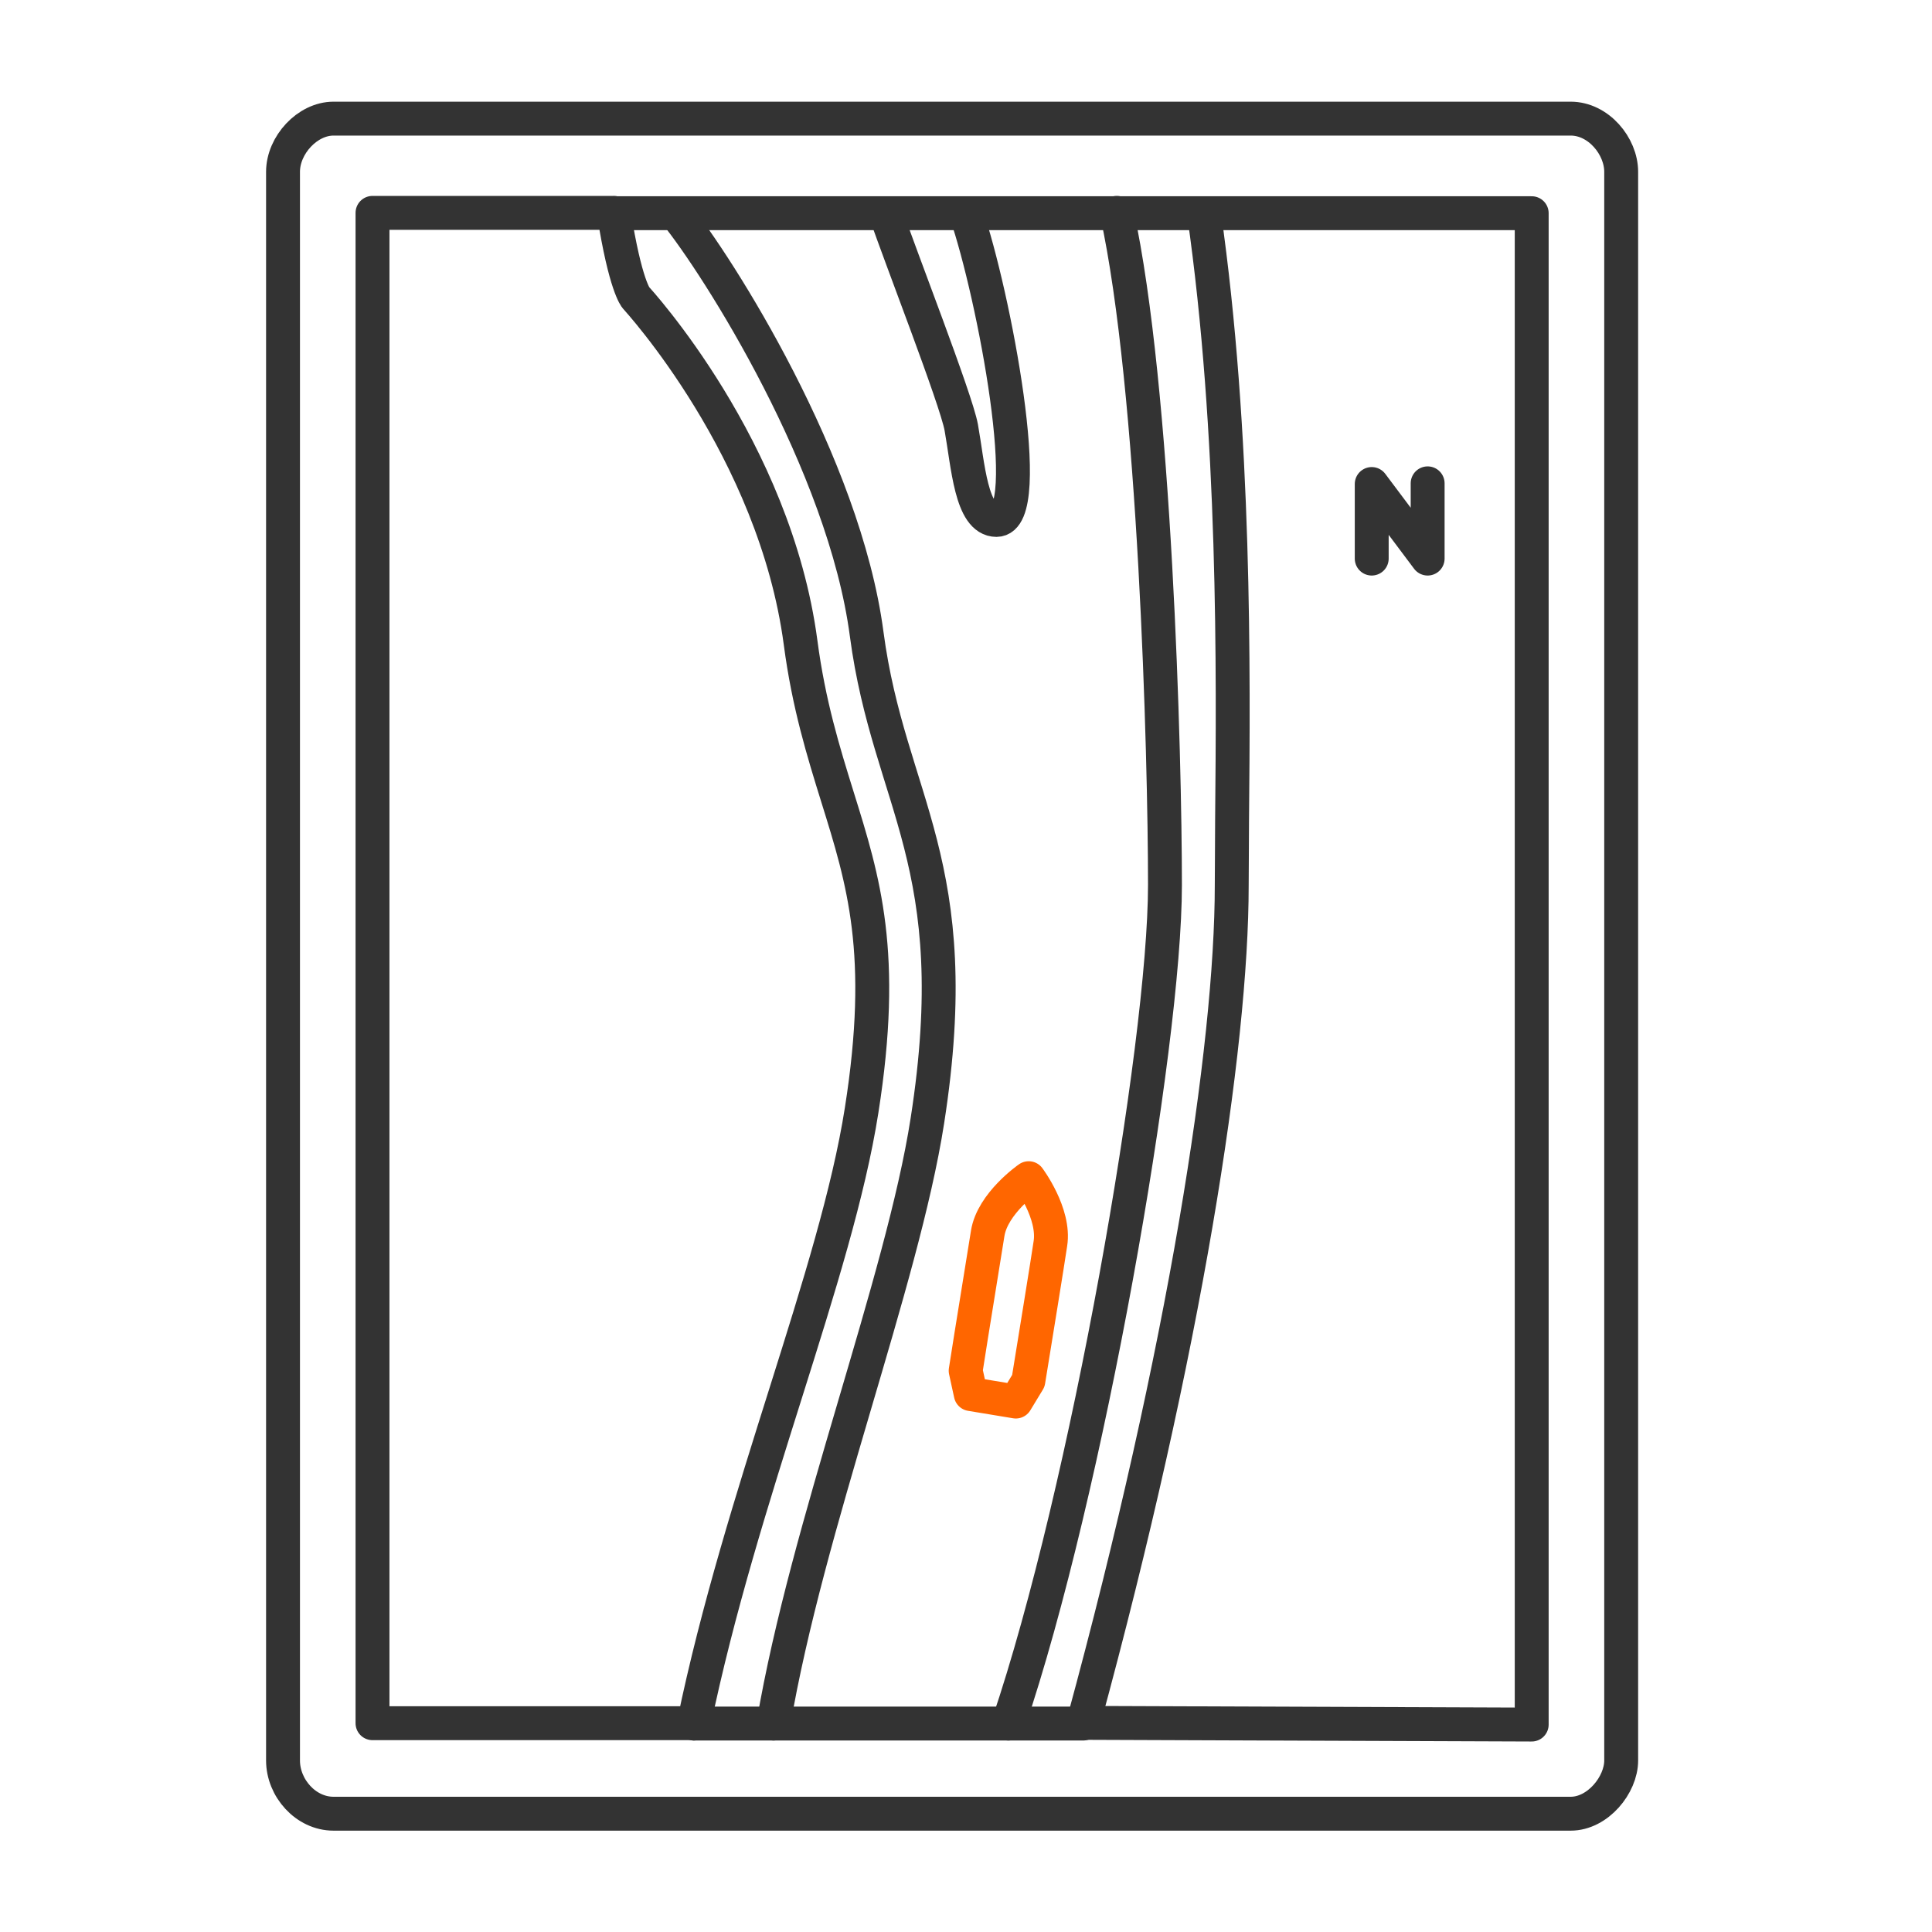
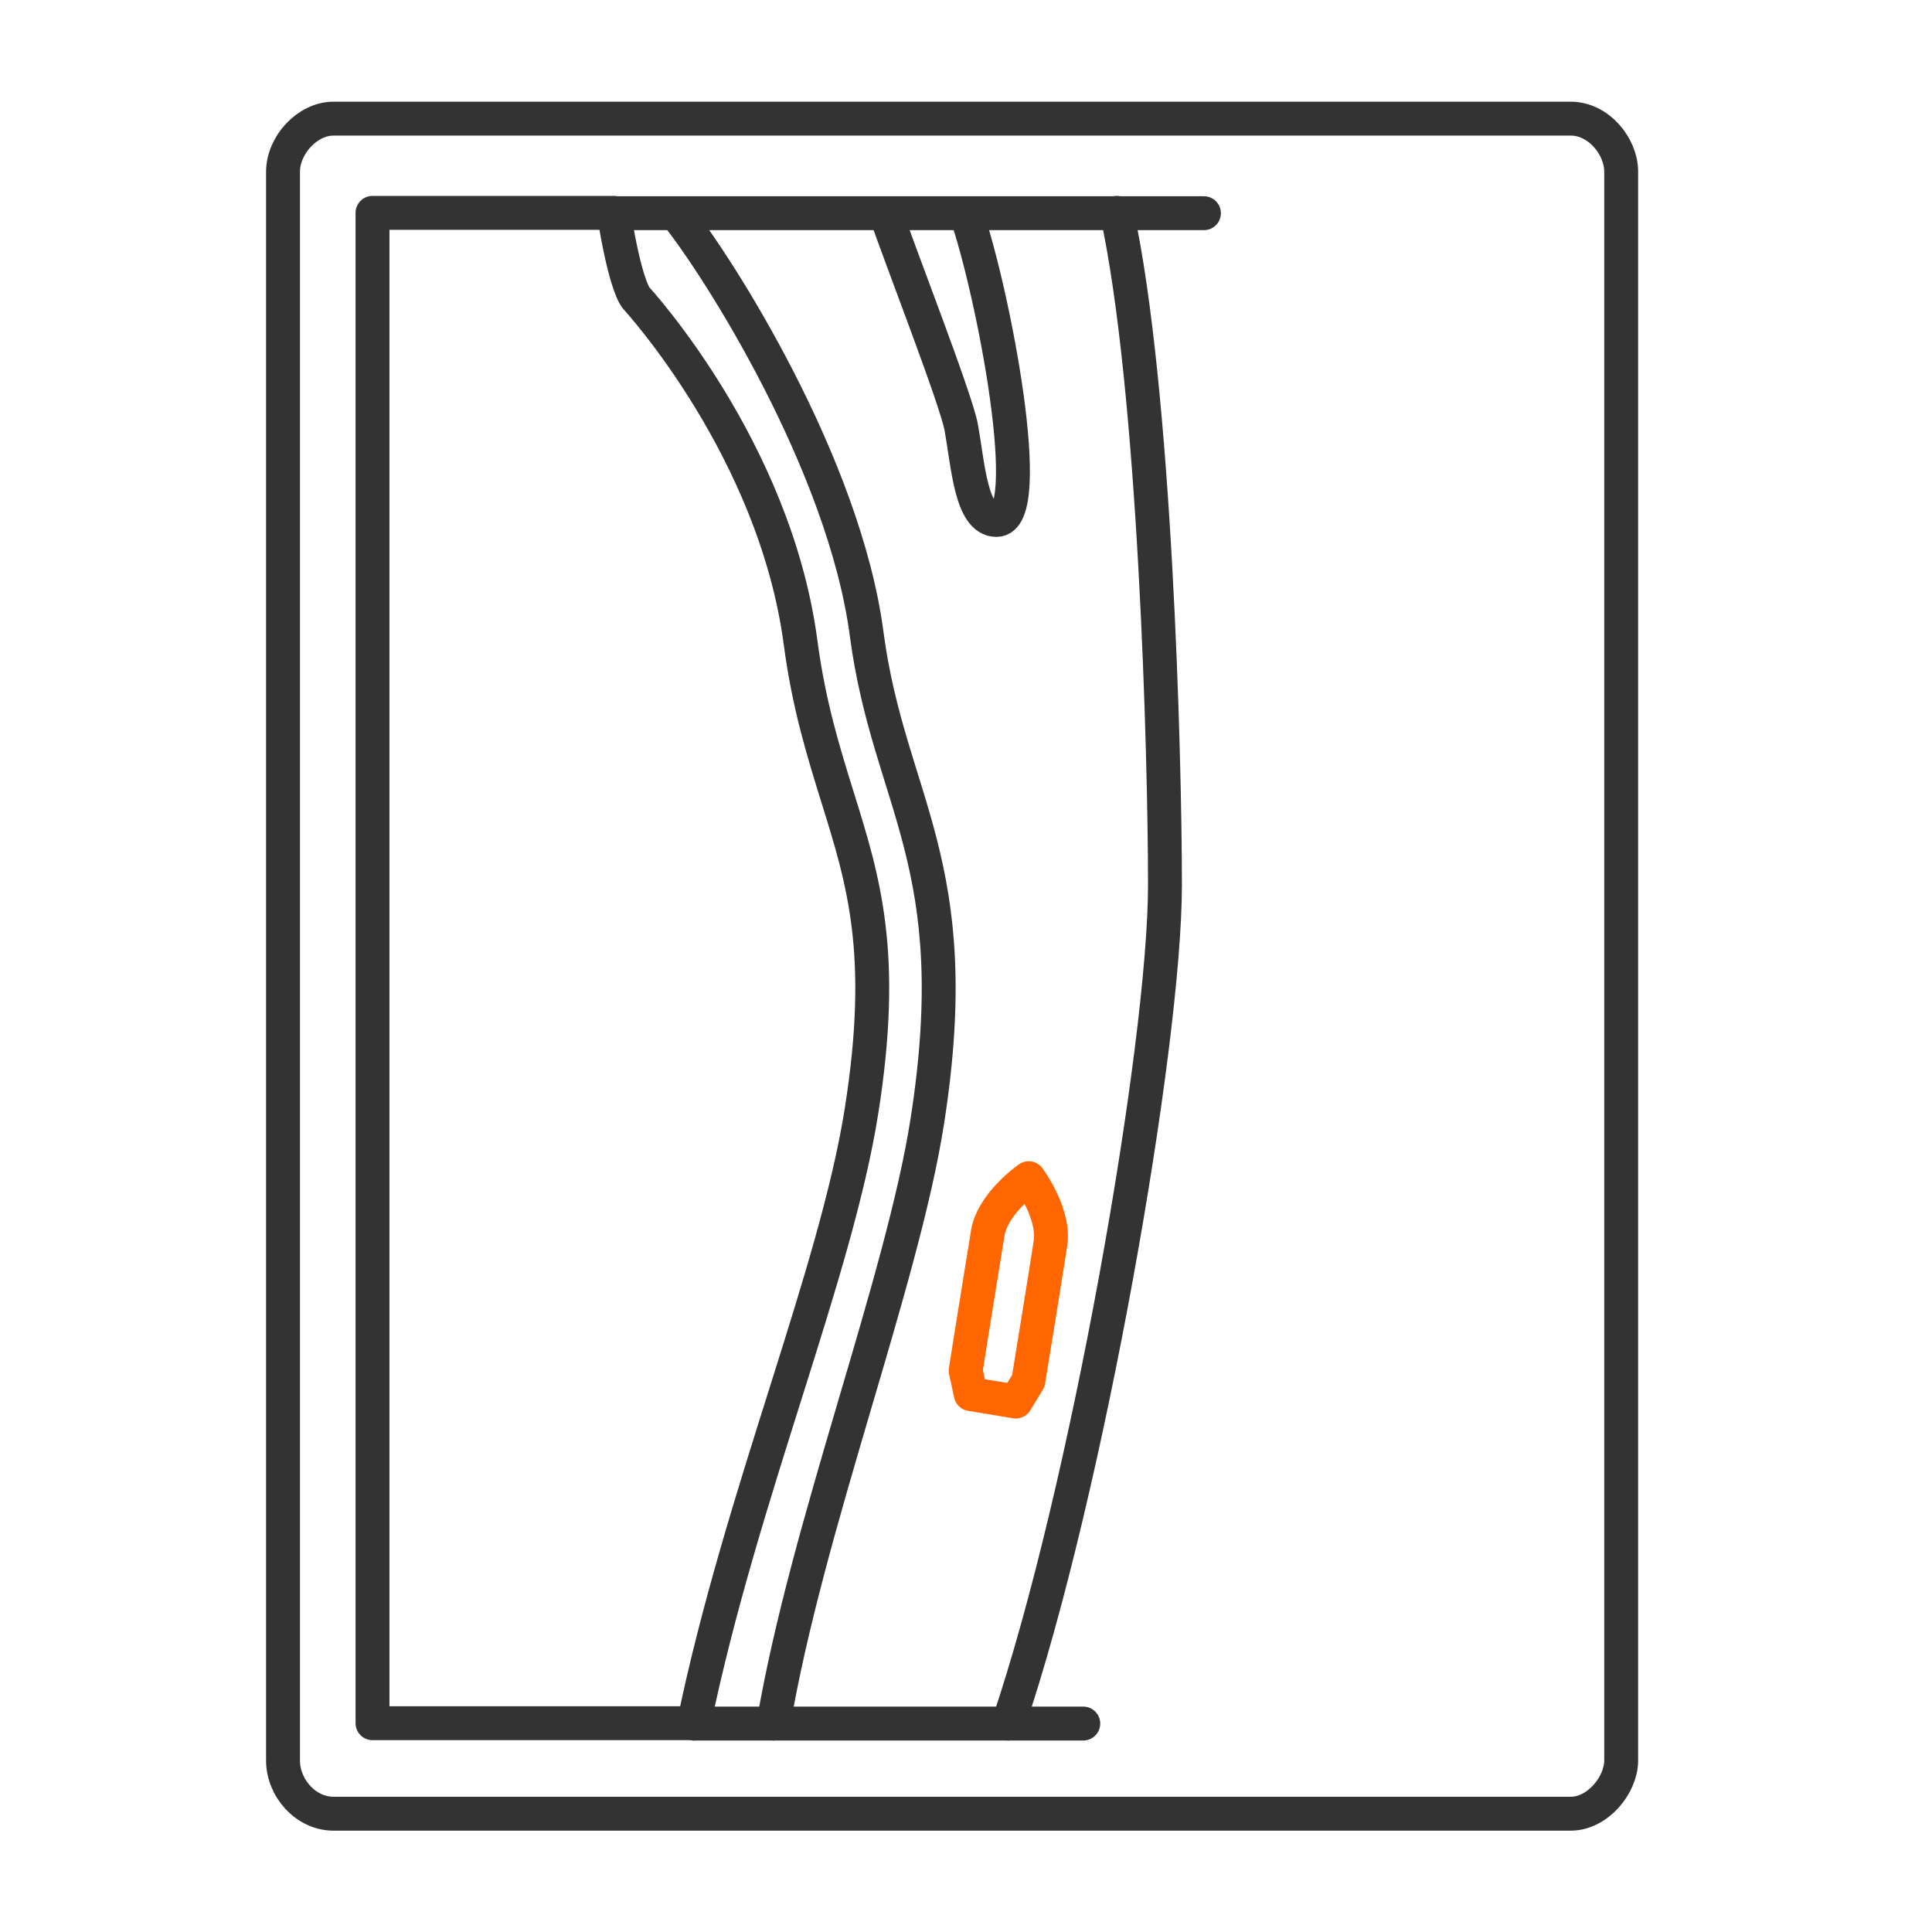
<svg xmlns="http://www.w3.org/2000/svg" id="Layer_2" data-name="Layer 2" viewBox="0 0 57 57">
  <defs>
    <style>      .cls-1, .cls-2, .cls-3 {        fill: none;      }      .cls-2 {        stroke: #f60;      }      .cls-2, .cls-3 {        stroke-linecap: round;        stroke-linejoin: round;      }      .cls-3 {        stroke: #333;      }    </style>
  </defs>
  <rect class="cls-1" width="57" height="57" />
  <g>
    <g>
      <path class="cls-3" d="M9.84,3.5h36.5c.82,0,1.49.81,1.49,1.57v46.87c0,.72-.69,1.57-1.49,1.57H9.84c-.82,0-1.49-.76-1.49-1.57V5.07c0-.79.72-1.57,1.49-1.57Z" />
      <path class="cls-3" d="M20.47,50.85c1.4-6.76,4.19-13.25,4.95-18.09.73-4.63.06-6.77-.71-9.24-.42-1.35-.85-2.74-1.09-4.56-.76-5.73-4.82-10.13-4.86-10.18,0,0-.31-.34-.65-2.5h-7.12v44.56h9.49Z" />
      <path class="cls-3" d="M22.82,50.85c.99-5.83,3.8-13.03,4.54-17.78,1.19-7.62-1.13-9.39-1.79-14.36-.66-5.02-4.4-10.89-5.64-12.42" />
      <path class="cls-3" d="M29.75,50.85c2.31-6.82,4.62-20.01,4.62-24.74,0-3.81-.29-14.66-1.42-19.83" />
      <path class="cls-3" d="M28.5,6.29c.82,2.38,2.09,9.05.9,9.05-.75,0-.84-1.62-1.04-2.73-.15-.83-1.83-5.13-2.23-6.32" />
-       <path class="cls-3" d="M45.19,50.88V6.29h-9.67c.93,6.48.87,13.55.83,17.91,0,.73-.01,1.38-.01,1.92,0,4.75-1.37,13.66-4.38,24.71l13.23.05Z" />
      <path class="cls-2" d="M30.35,34.76s-1.07.74-1.21,1.63c-.02.15-.5,3.07-.65,4.05l.15.69,1.33.22.37-.61c.15-.92.59-3.63.65-4.05.14-.89-.64-1.93-.64-1.93Z" />
-       <polyline class="cls-3" points="40.47 16.48 40.47 14.28 42.12 16.48 42.12 14.26" />
    </g>
    <line class="cls-3" x1="18.1" y1="6.29" x2="35.52" y2="6.29" />
    <line class="cls-3" x1="20.47" y1="50.85" x2="31.96" y2="50.85" />
  </g>
</svg>